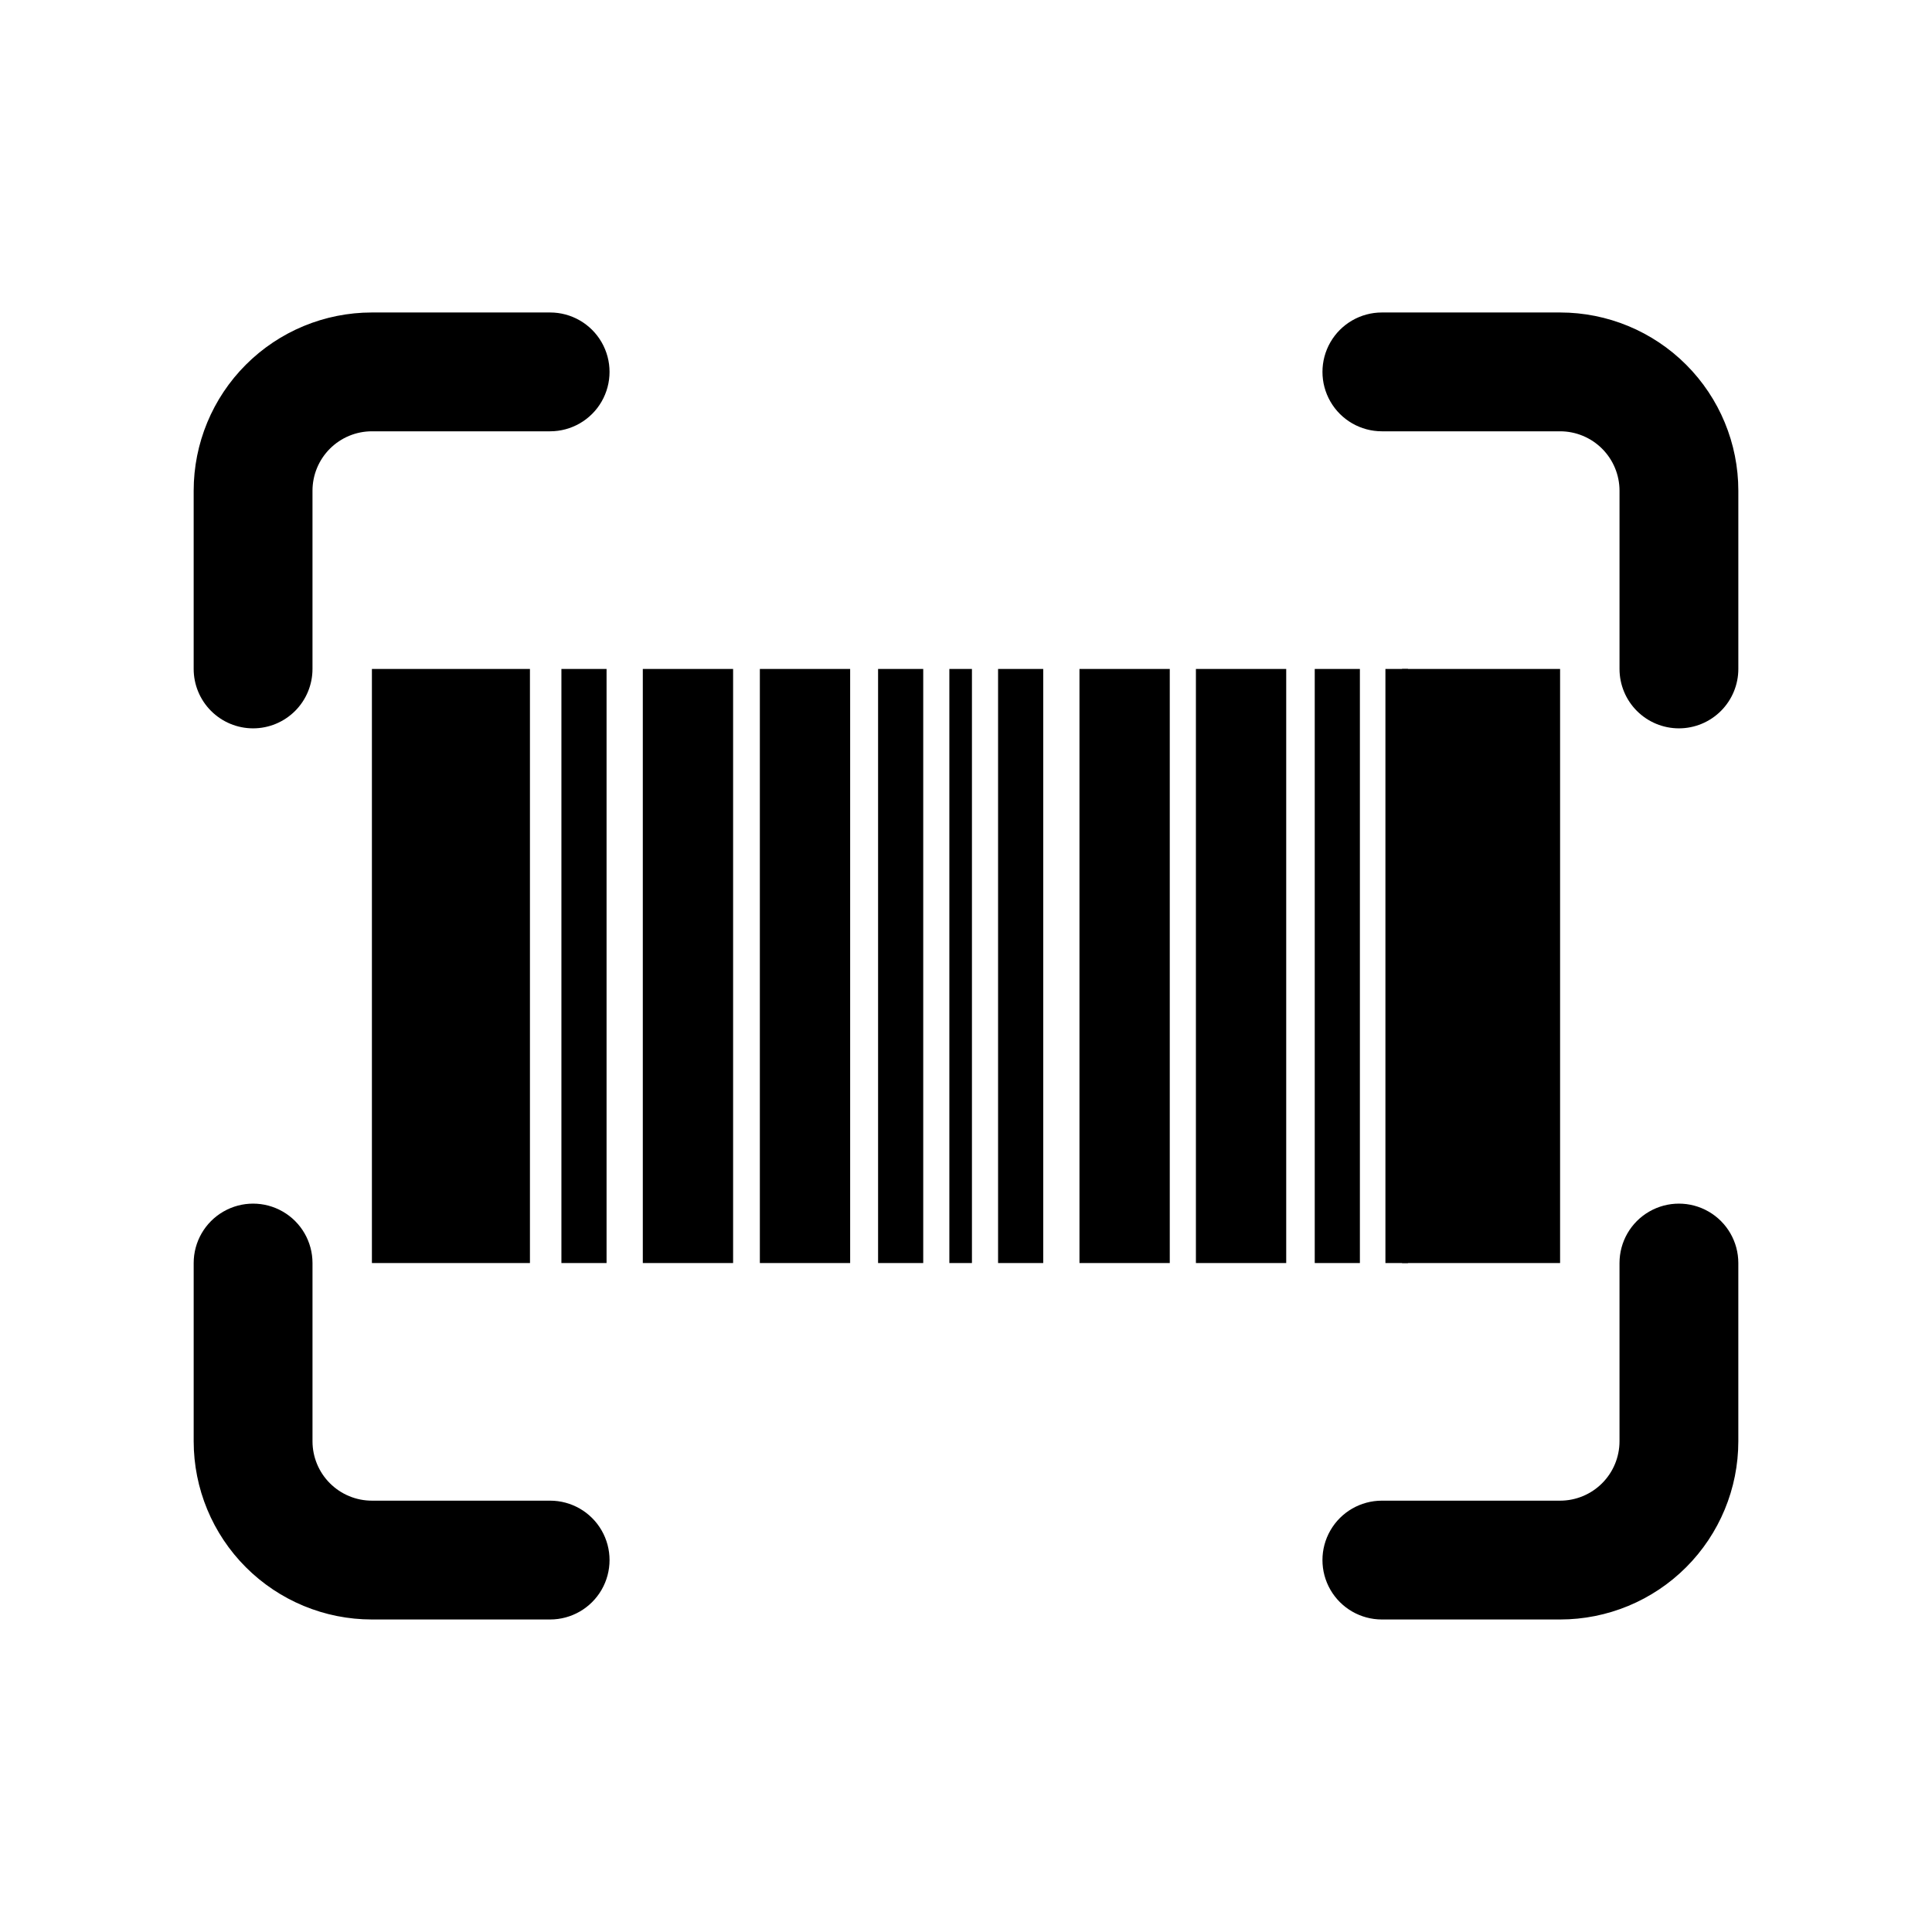
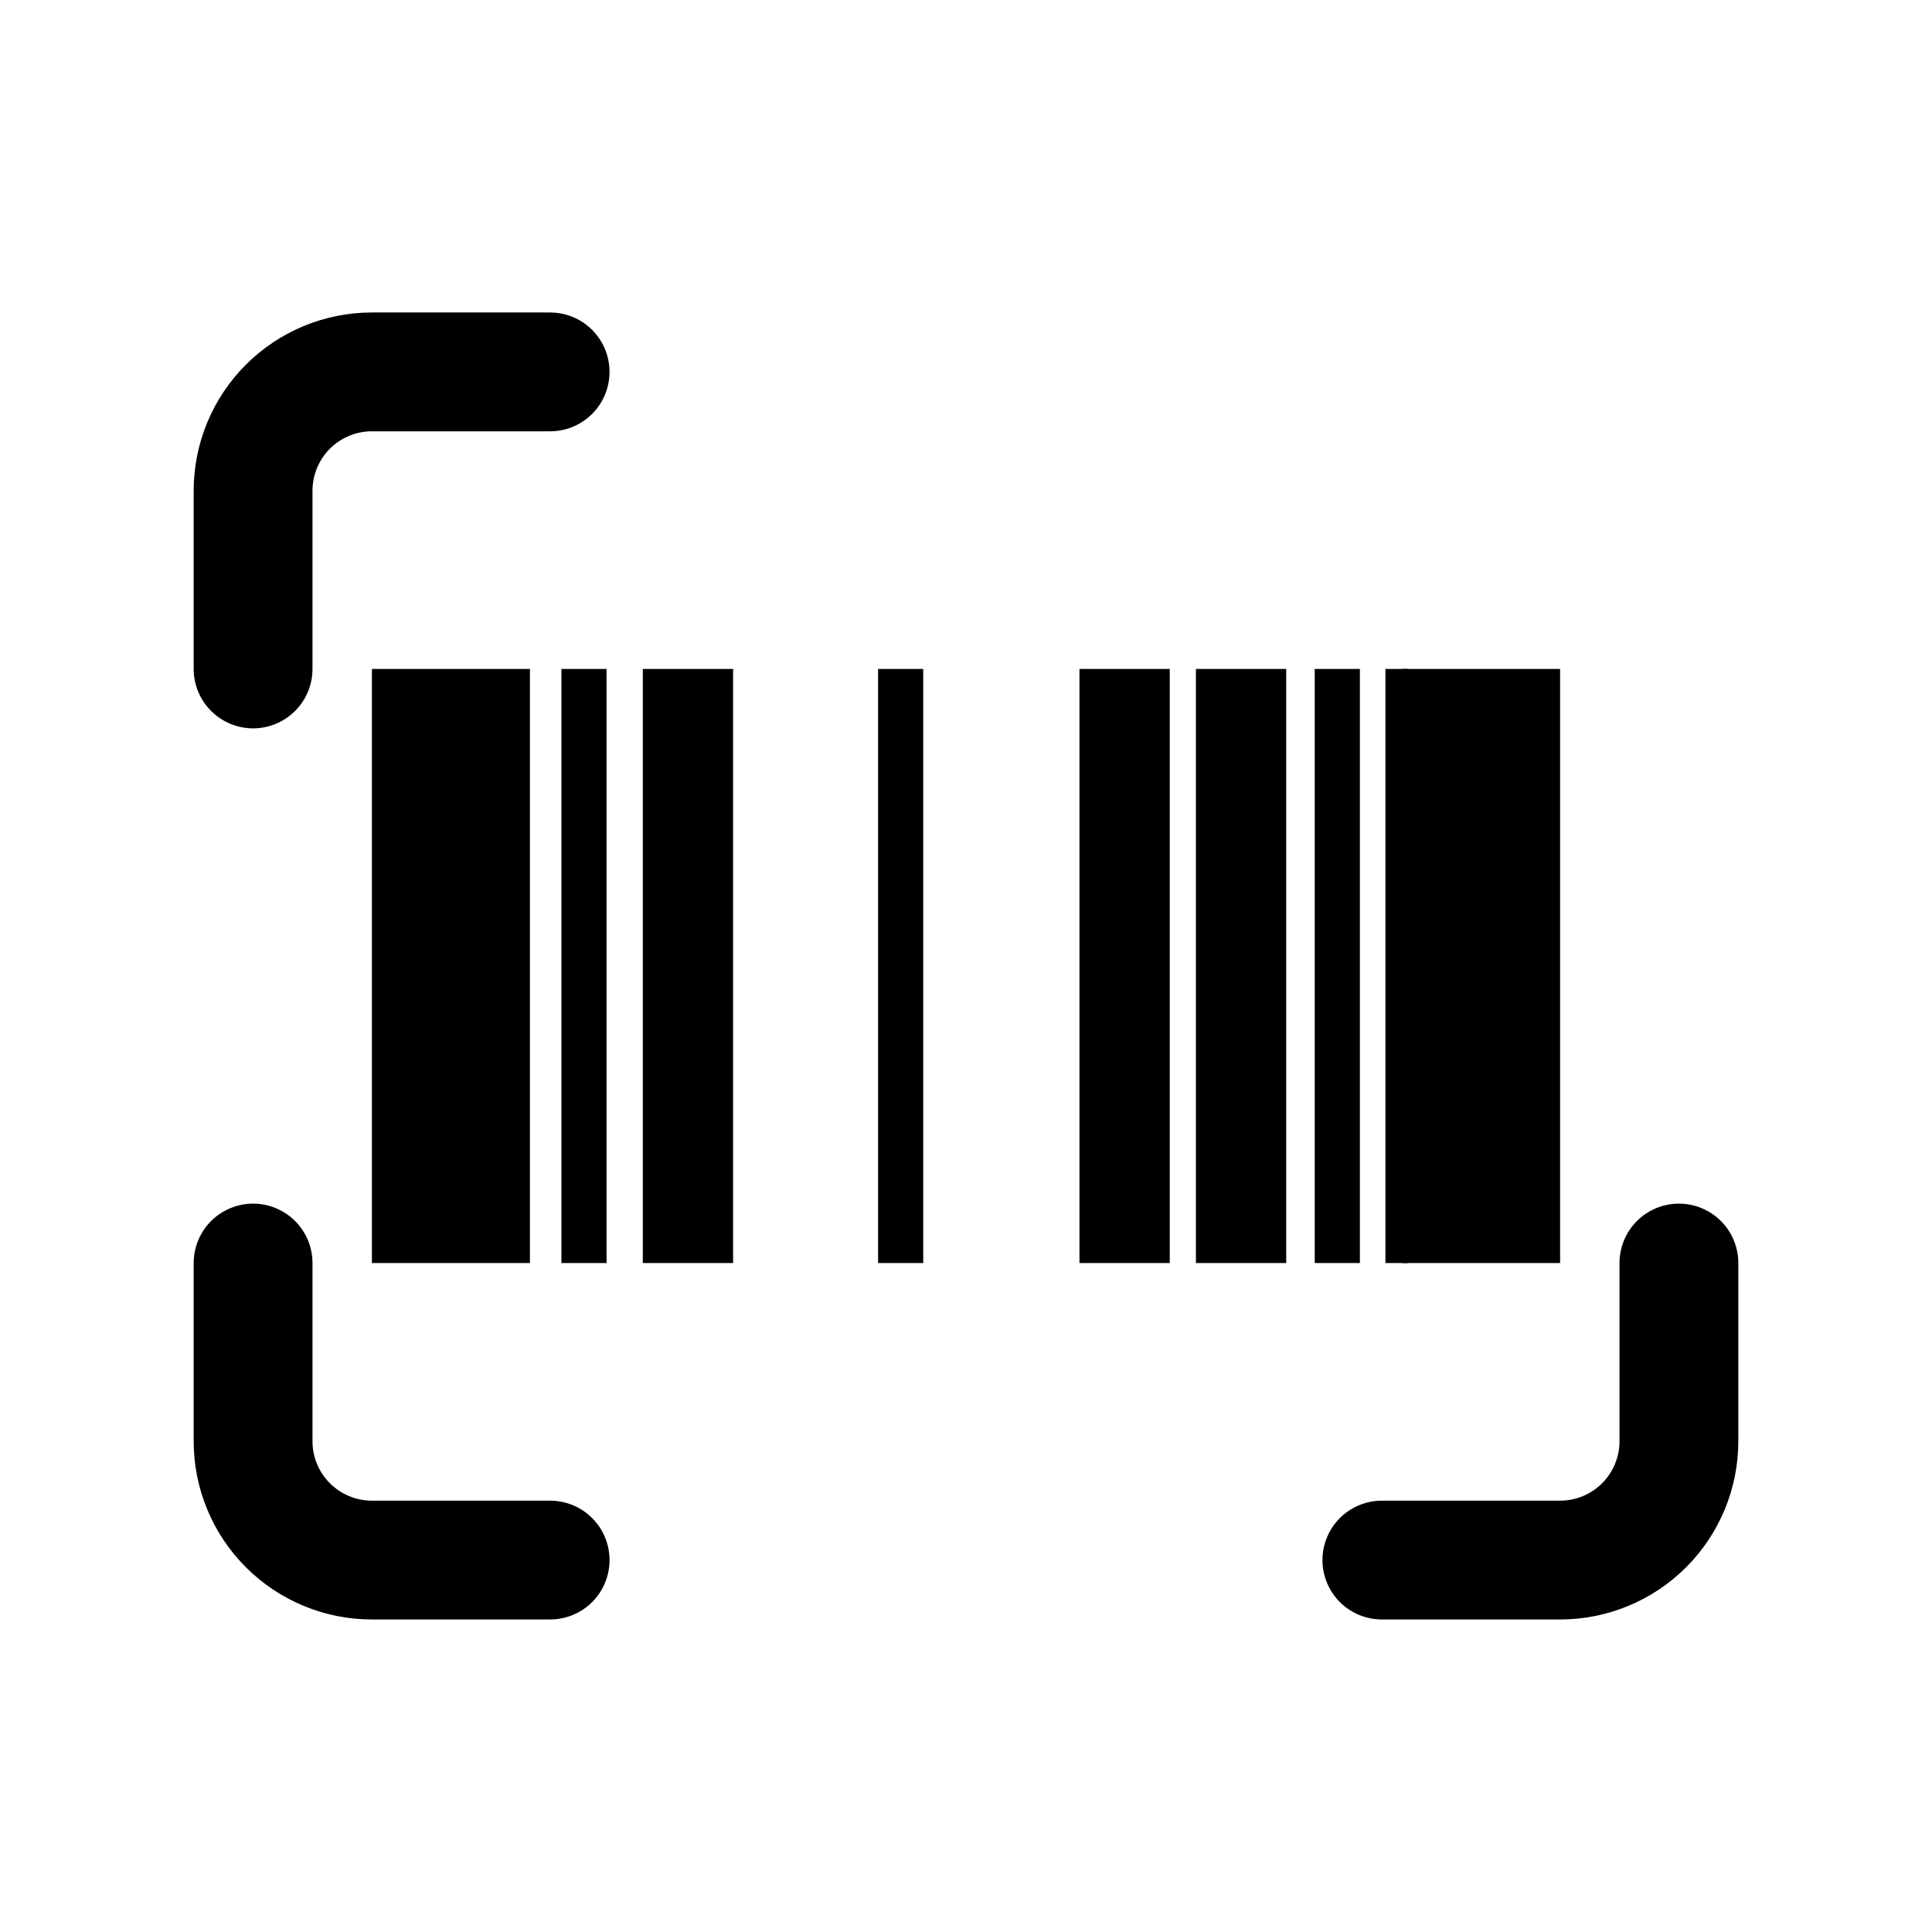
<svg xmlns="http://www.w3.org/2000/svg" fill="#000000" width="800px" height="800px" version="1.1" viewBox="144 144 512 512">
  <g>
    <path d="m557.44 573.18h-47.23c-5.625 0-10.824-3-13.637-7.871s-2.812-10.875 0-15.746 8.012-7.871 13.637-7.871h47.23c4.176 0 8.18-1.66 11.133-4.613 2.953-2.949 4.613-6.957 4.613-11.133v-47.23c0-5.625 3-10.824 7.871-13.633 4.871-2.812 10.875-2.812 15.746 0 4.871 2.809 7.871 8.008 7.871 13.633v47.23c0 12.527-4.977 24.543-13.836 33.398-8.855 8.859-20.871 13.836-33.398 13.836z" />
    <path d="m289.79 573.18h-47.23c-12.527 0-24.539-4.977-33.398-13.836-8.859-8.855-13.836-20.871-13.836-33.398v-47.23c0-5.625 3.004-10.824 7.875-13.633 4.871-2.812 10.871-2.812 15.742 0 4.871 2.809 7.871 8.008 7.871 13.633v47.23c0 4.176 1.66 8.184 4.613 11.133 2.953 2.953 6.957 4.613 11.133 4.613h47.23c5.625 0 10.824 3 13.637 7.871s2.812 10.875 0 15.746-8.012 7.871-13.637 7.871z" />
-     <path d="m588.93 337.02c-4.176 0-8.18-1.66-11.133-4.613s-4.609-6.957-4.609-11.133v-47.23c0-4.176-1.66-8.18-4.613-11.133-2.953-2.953-6.957-4.613-11.133-4.613h-47.23c-5.625 0-10.824-3-13.637-7.871-2.812-4.871-2.812-10.871 0-15.742s8.012-7.875 13.637-7.875h47.23c12.527 0 24.543 4.977 33.398 13.836 8.859 8.855 13.836 20.871 13.836 33.398v47.23c0 4.176-1.66 8.18-4.613 11.133s-6.957 4.613-11.133 4.613z" />
    <path d="m211.07 337.02c-4.176 0-8.18-1.66-11.133-4.613s-4.613-6.957-4.613-11.133v-47.23c0-12.527 4.977-24.543 13.836-33.398 8.859-8.859 20.871-13.836 33.398-13.836h47.23c5.625 0 10.824 3.004 13.637 7.875s2.812 10.871 0 15.742c-2.812 4.871-8.012 7.871-13.637 7.871h-47.23c-4.176 0-8.18 1.66-11.133 4.613-2.953 2.953-4.613 6.957-4.613 11.133v47.23c0 4.176-1.656 8.18-4.609 11.133s-6.957 4.613-11.133 4.613z" />
    <path d="m242.56 321.28h41.879v157.44h-41.879z" />
    <path d="m515.56 321.28h41.879v157.44h-41.879z" />
    <path d="m292.78 321.28h11.965v157.44h-11.965z" />
    <path d="m376.7 321.28h11.965v157.44h-11.965z" />
    <path d="m314.35 321.28h23.93v157.44h-23.93z" />
-     <path d="m345.37 321.28h23.93v157.44h-23.93z" />
-     <path d="m395.59 321.28h5.984v157.44h-5.984z" />
-     <path d="m408.5 321.28h11.965v157.44h-11.965z" />
    <path d="m492.42 321.28h11.965v157.44h-11.965z" />
    <path d="m430.07 321.28h23.93v157.44h-23.93z" />
    <path d="m460.93 321.28h23.93v157.44h-23.93z" />
    <path d="m511.15 321.28h5.984v157.44h-5.984z" />
  </g>
</svg>